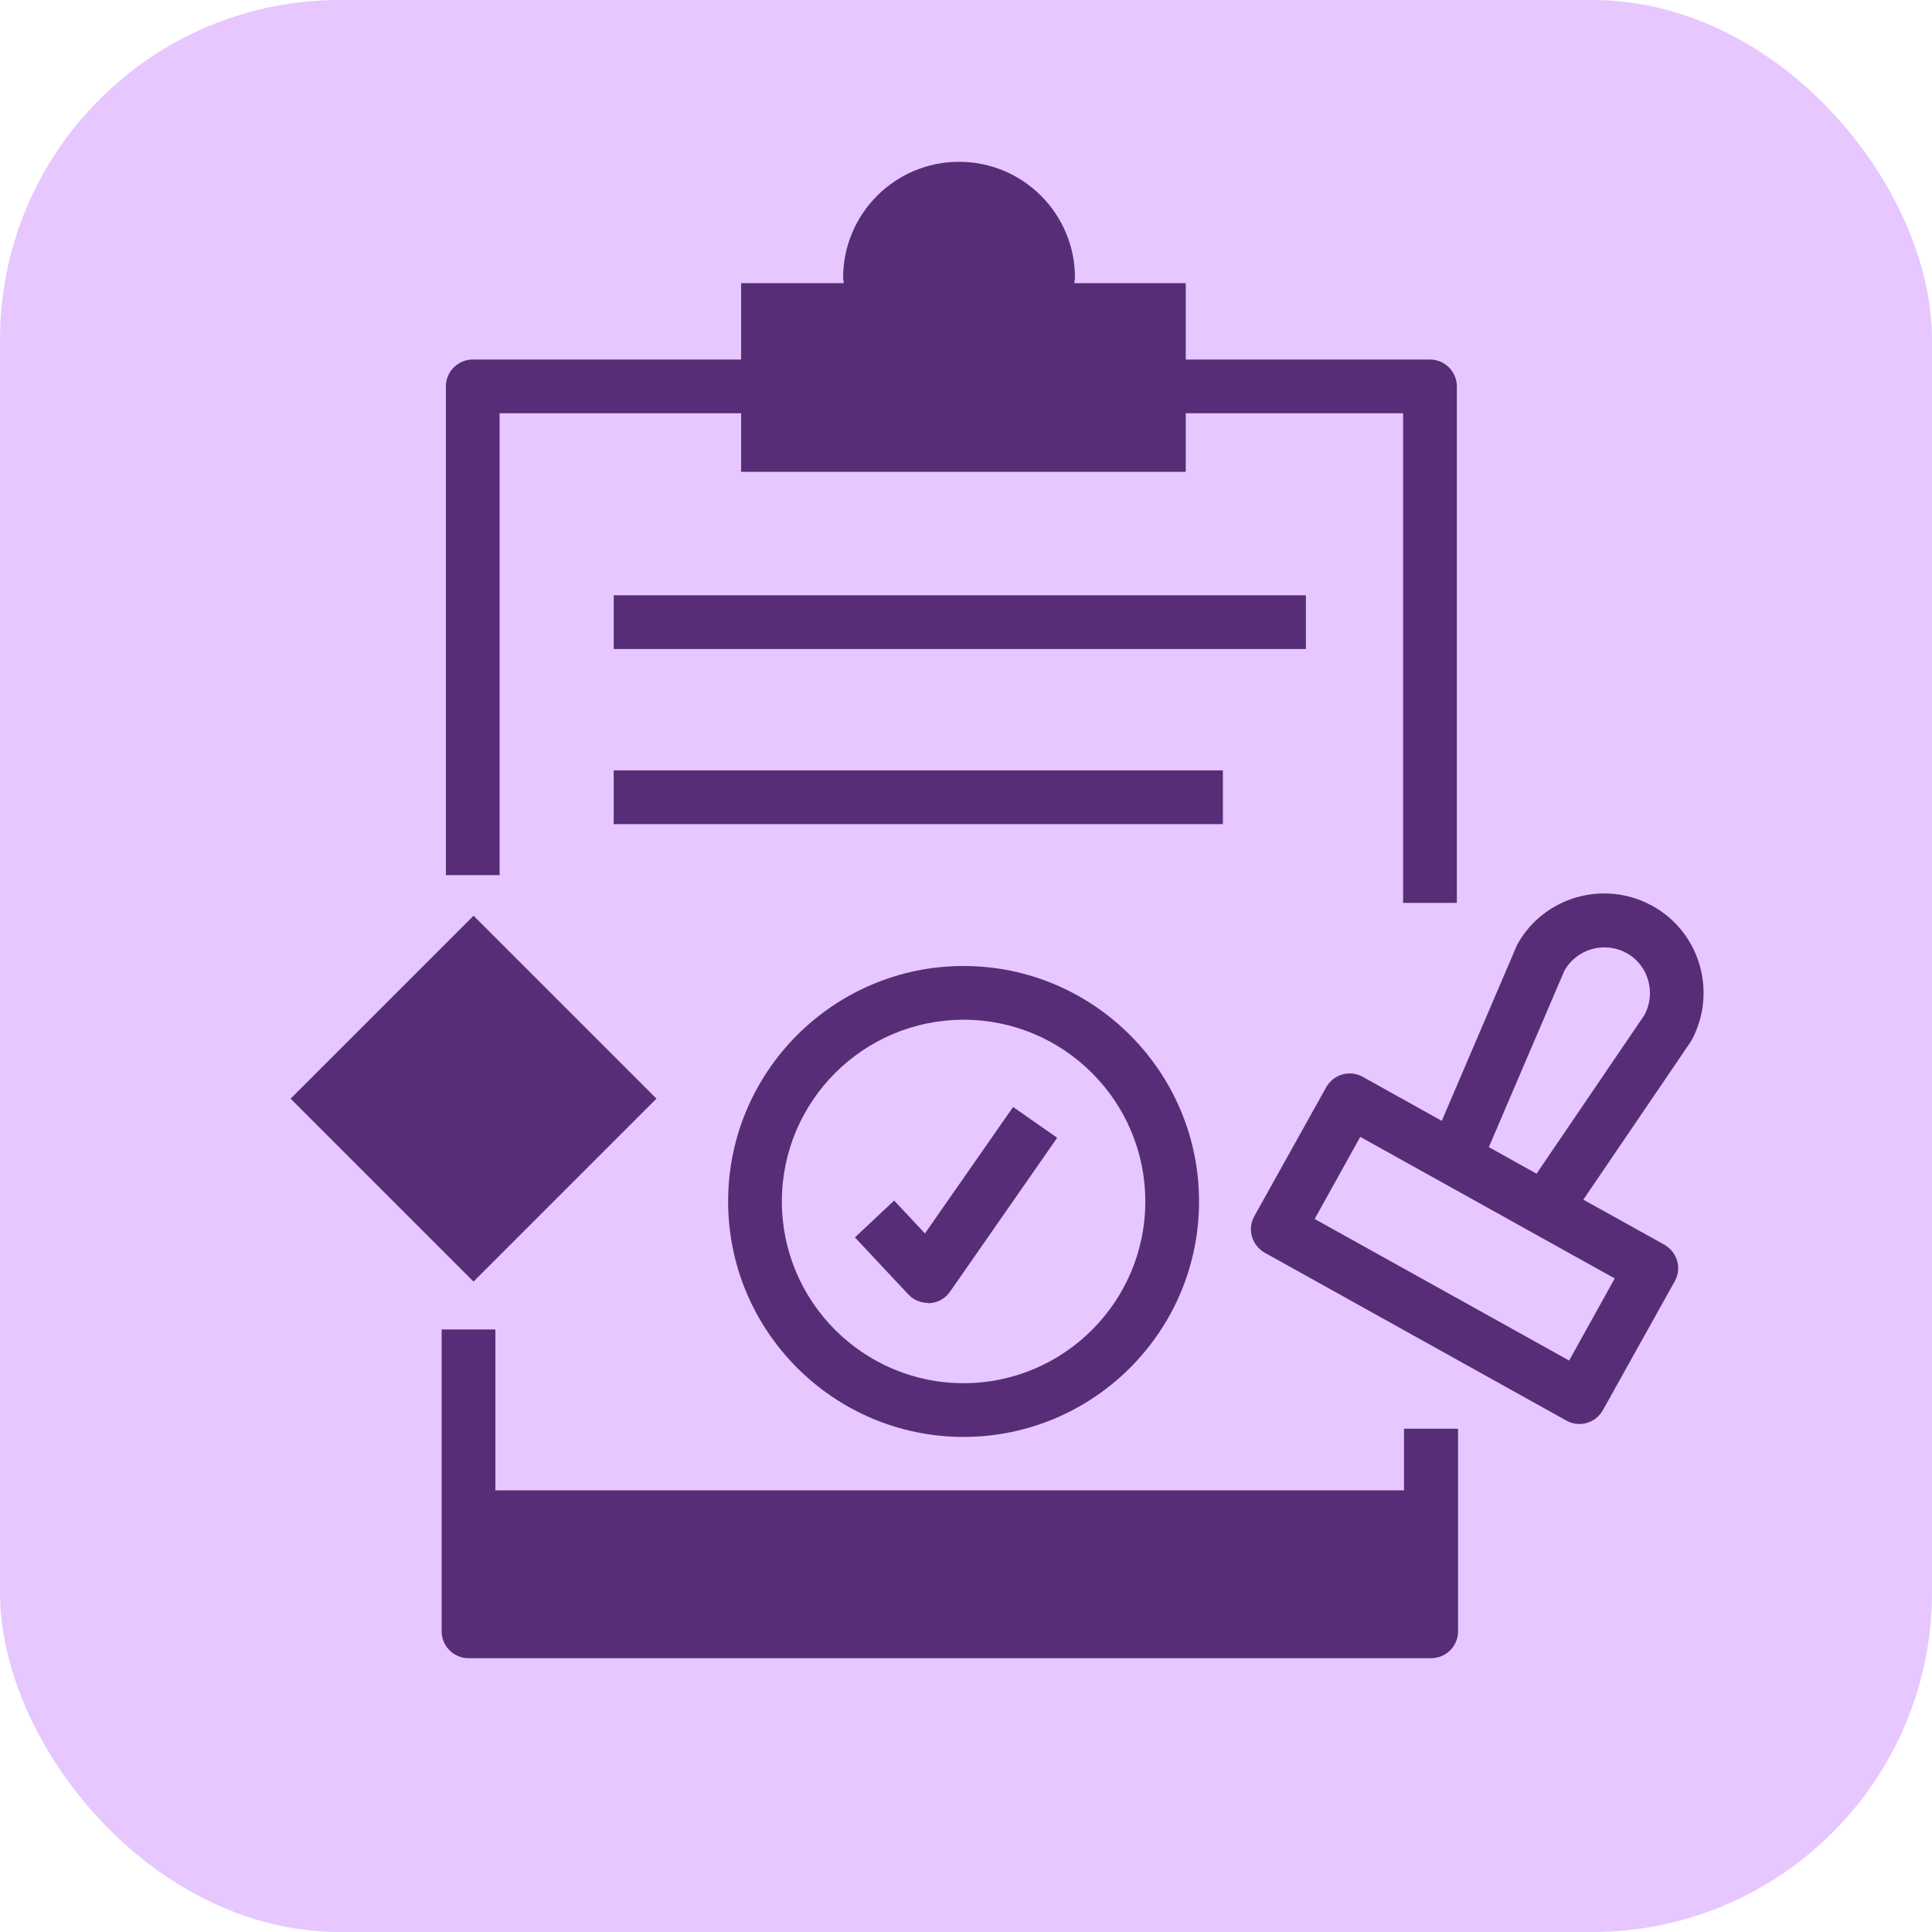
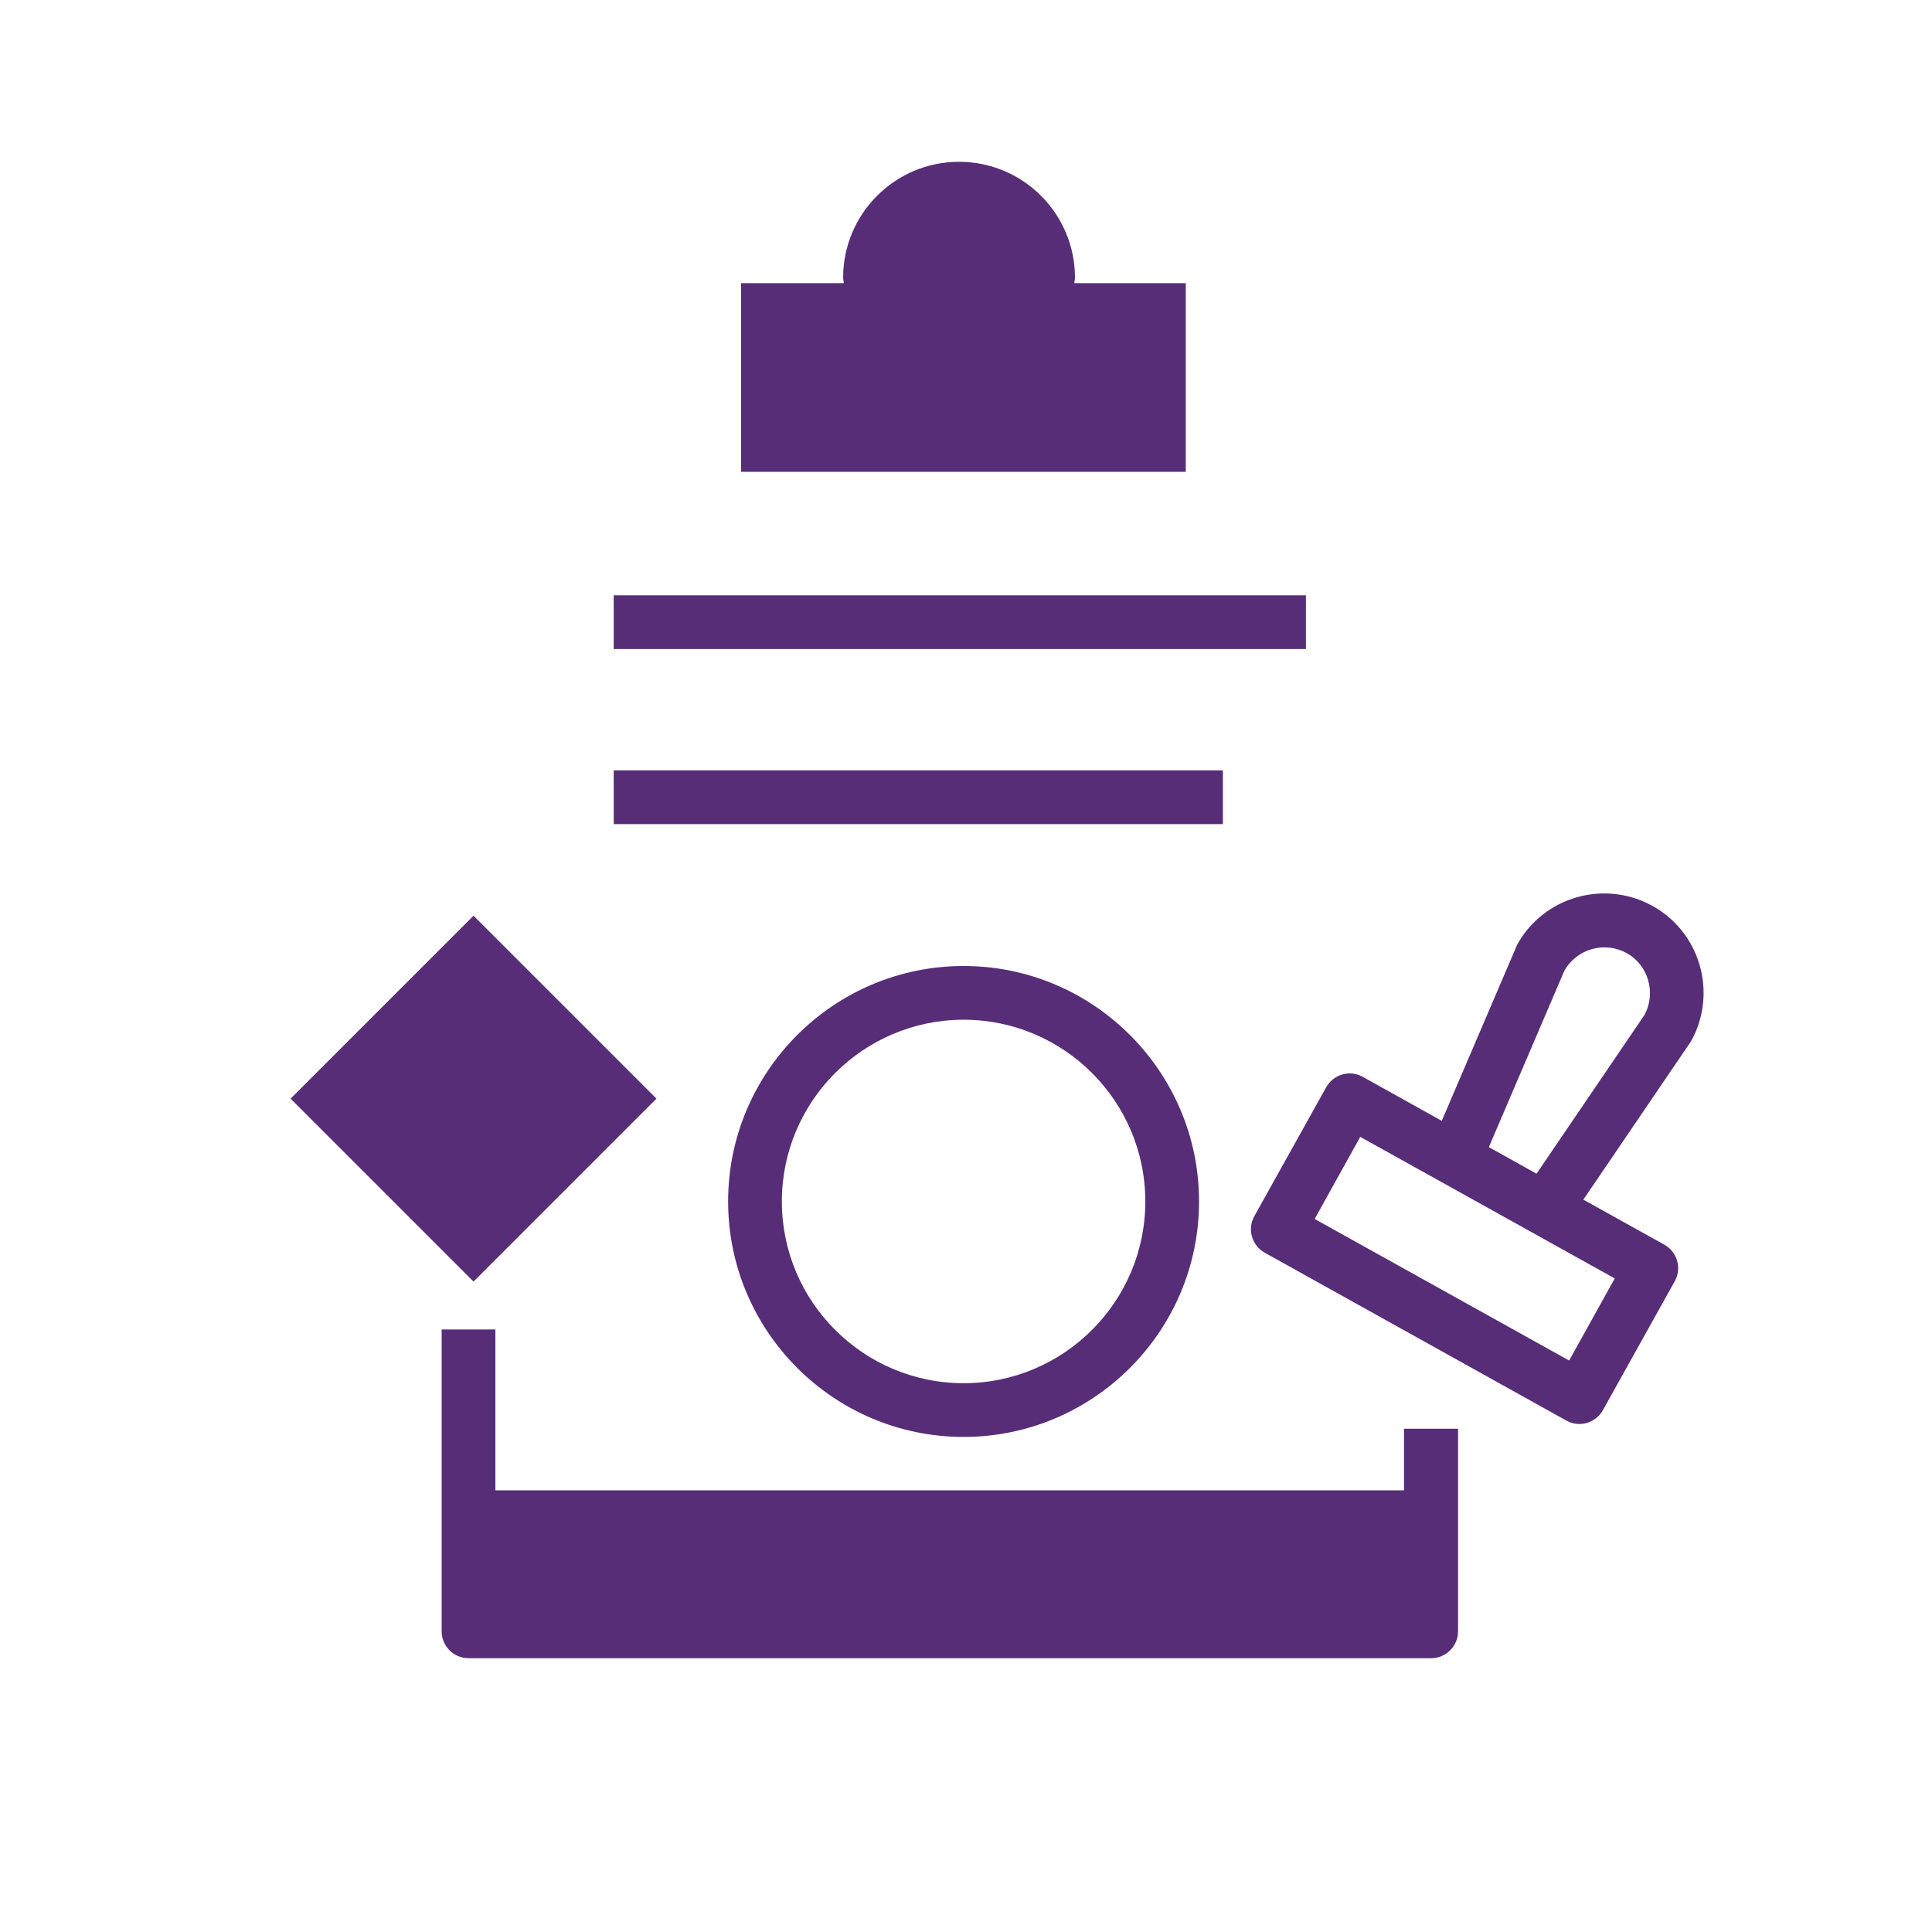
<svg xmlns="http://www.w3.org/2000/svg" id="HP-icons" viewBox="0 0 64 64">
  <defs>
    <style>
      .cls-1 {
        fill: #e6c7ff;
      }

      .cls-1, .cls-2 {
        stroke-width: 0px;
      }

      .cls-2 {
        fill: #572d78;
      }
    </style>
  </defs>
  <g id="icon-permitting">
-     <rect class="cls-1" x="0" width="64" height="64" rx="11.25" ry="11.25" />
    <rect class="cls-2" x="15.25" y="49.37" width="32.1" height="5.34" />
    <rect class="cls-2" x="11.4" y="32.11" width="8.57" height="8.57" transform="translate(-21.14 21.75) rotate(-45)" />
    <rect class="cls-2" x="20.33" y="19.72" width="22.93" height="1.78" />
    <rect class="cls-2" x="20.33" y="25.52" width="20.18" height="1.78" />
-     <path class="cls-2" d="M30.74,43.16c-.25,0-.48-.1-.65-.28l-1.77-1.89,1.3-1.22,1.02,1.09,2.92-4.19,1.46,1.02-3.55,5.1c-.15.22-.4.36-.67.38-.02,0-.04,0-.06,0Z" />
    <path class="cls-2" d="M35.59,9.38c0-.06.02-.12.02-.18,0-2.12-1.72-3.84-3.84-3.84s-3.84,1.72-3.84,3.84c0,.06.02.12.02.18h-3.4v6.25h14.73v-6.25h-3.68Z" />
    <path class="cls-2" d="M31.92,47.6c-4.3,0-7.8-3.5-7.8-7.8s3.5-7.8,7.8-7.8,7.8,3.5,7.8,7.8-3.5,7.8-7.8,7.8ZM31.92,33.78c-3.32,0-6.02,2.7-6.02,6.02s2.7,6.02,6.02,6.02,6.02-2.7,6.02-6.02-2.7-6.02-6.02-6.02Z" />
    <path class="cls-2" d="M55.13,41.23l-2.68-1.49,3.57-5.25c.88-1.59.31-3.6-1.28-4.48s-3.6-.31-4.48,1.28l-2.5,5.84-2.62-1.46c-.43-.24-.97-.08-1.21.35l-2.38,4.27c-.24.43-.08.97.35,1.21l9.99,5.56c.43.24.97.08,1.21-.35l2.38-4.27c.24-.43.08-.97-.35-1.21ZM51.82,32.16c.41-.73,1.33-.99,2.06-.59s.99,1.33.59,2.06l-3.57,5.25-1.58-.88,2.5-5.84ZM51.98,45.07l-8.43-4.69,1.51-2.72,8.43,4.69-1.51,2.72Z" />
    <path class="cls-2" d="M46.51,47.32v5.82h-30.1v-9.1h-1.78v10c0,.49.4.89.89.89h31.89c.49,0,.89-.4.89-.89v-6.71h-1.78Z" />
-     <path class="cls-2" d="M47.37,11.91H15.66c-.49,0-.89.4-.89.89v16.19h1.78v-15.3h29.93v16.22h1.78V12.8c0-.49-.4-.89-.89-.89Z" />
  </g>
</svg>